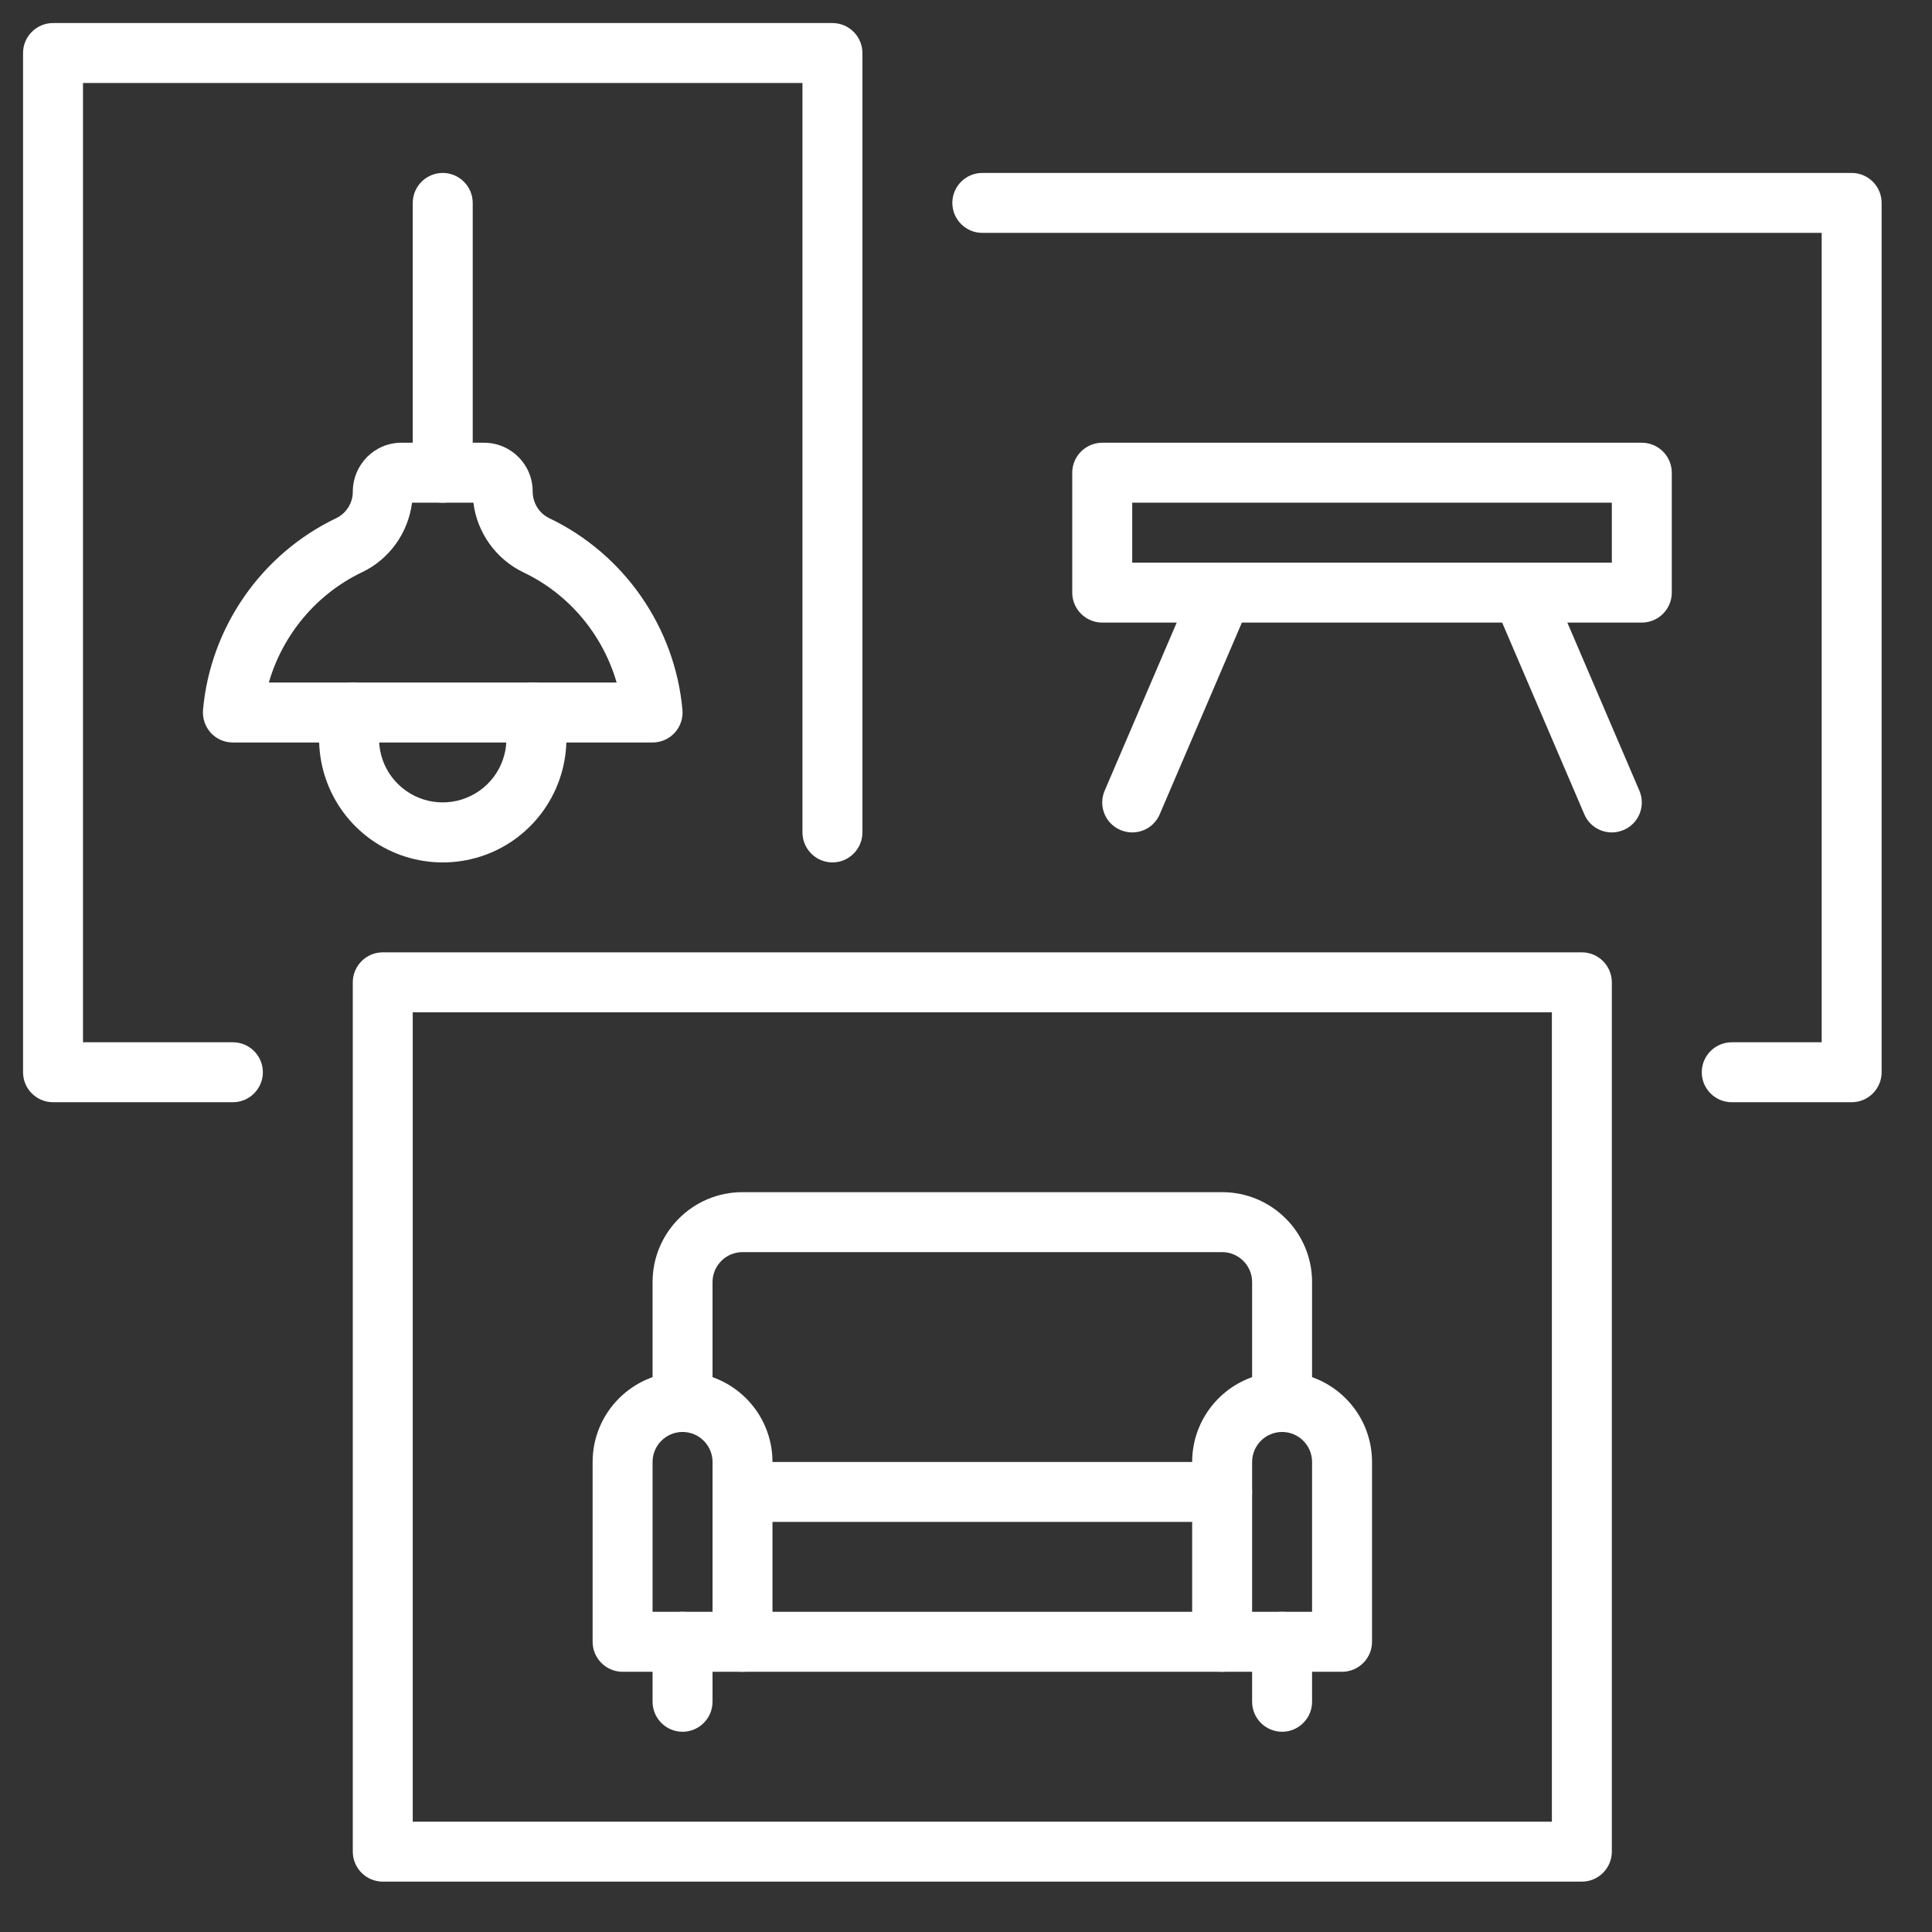
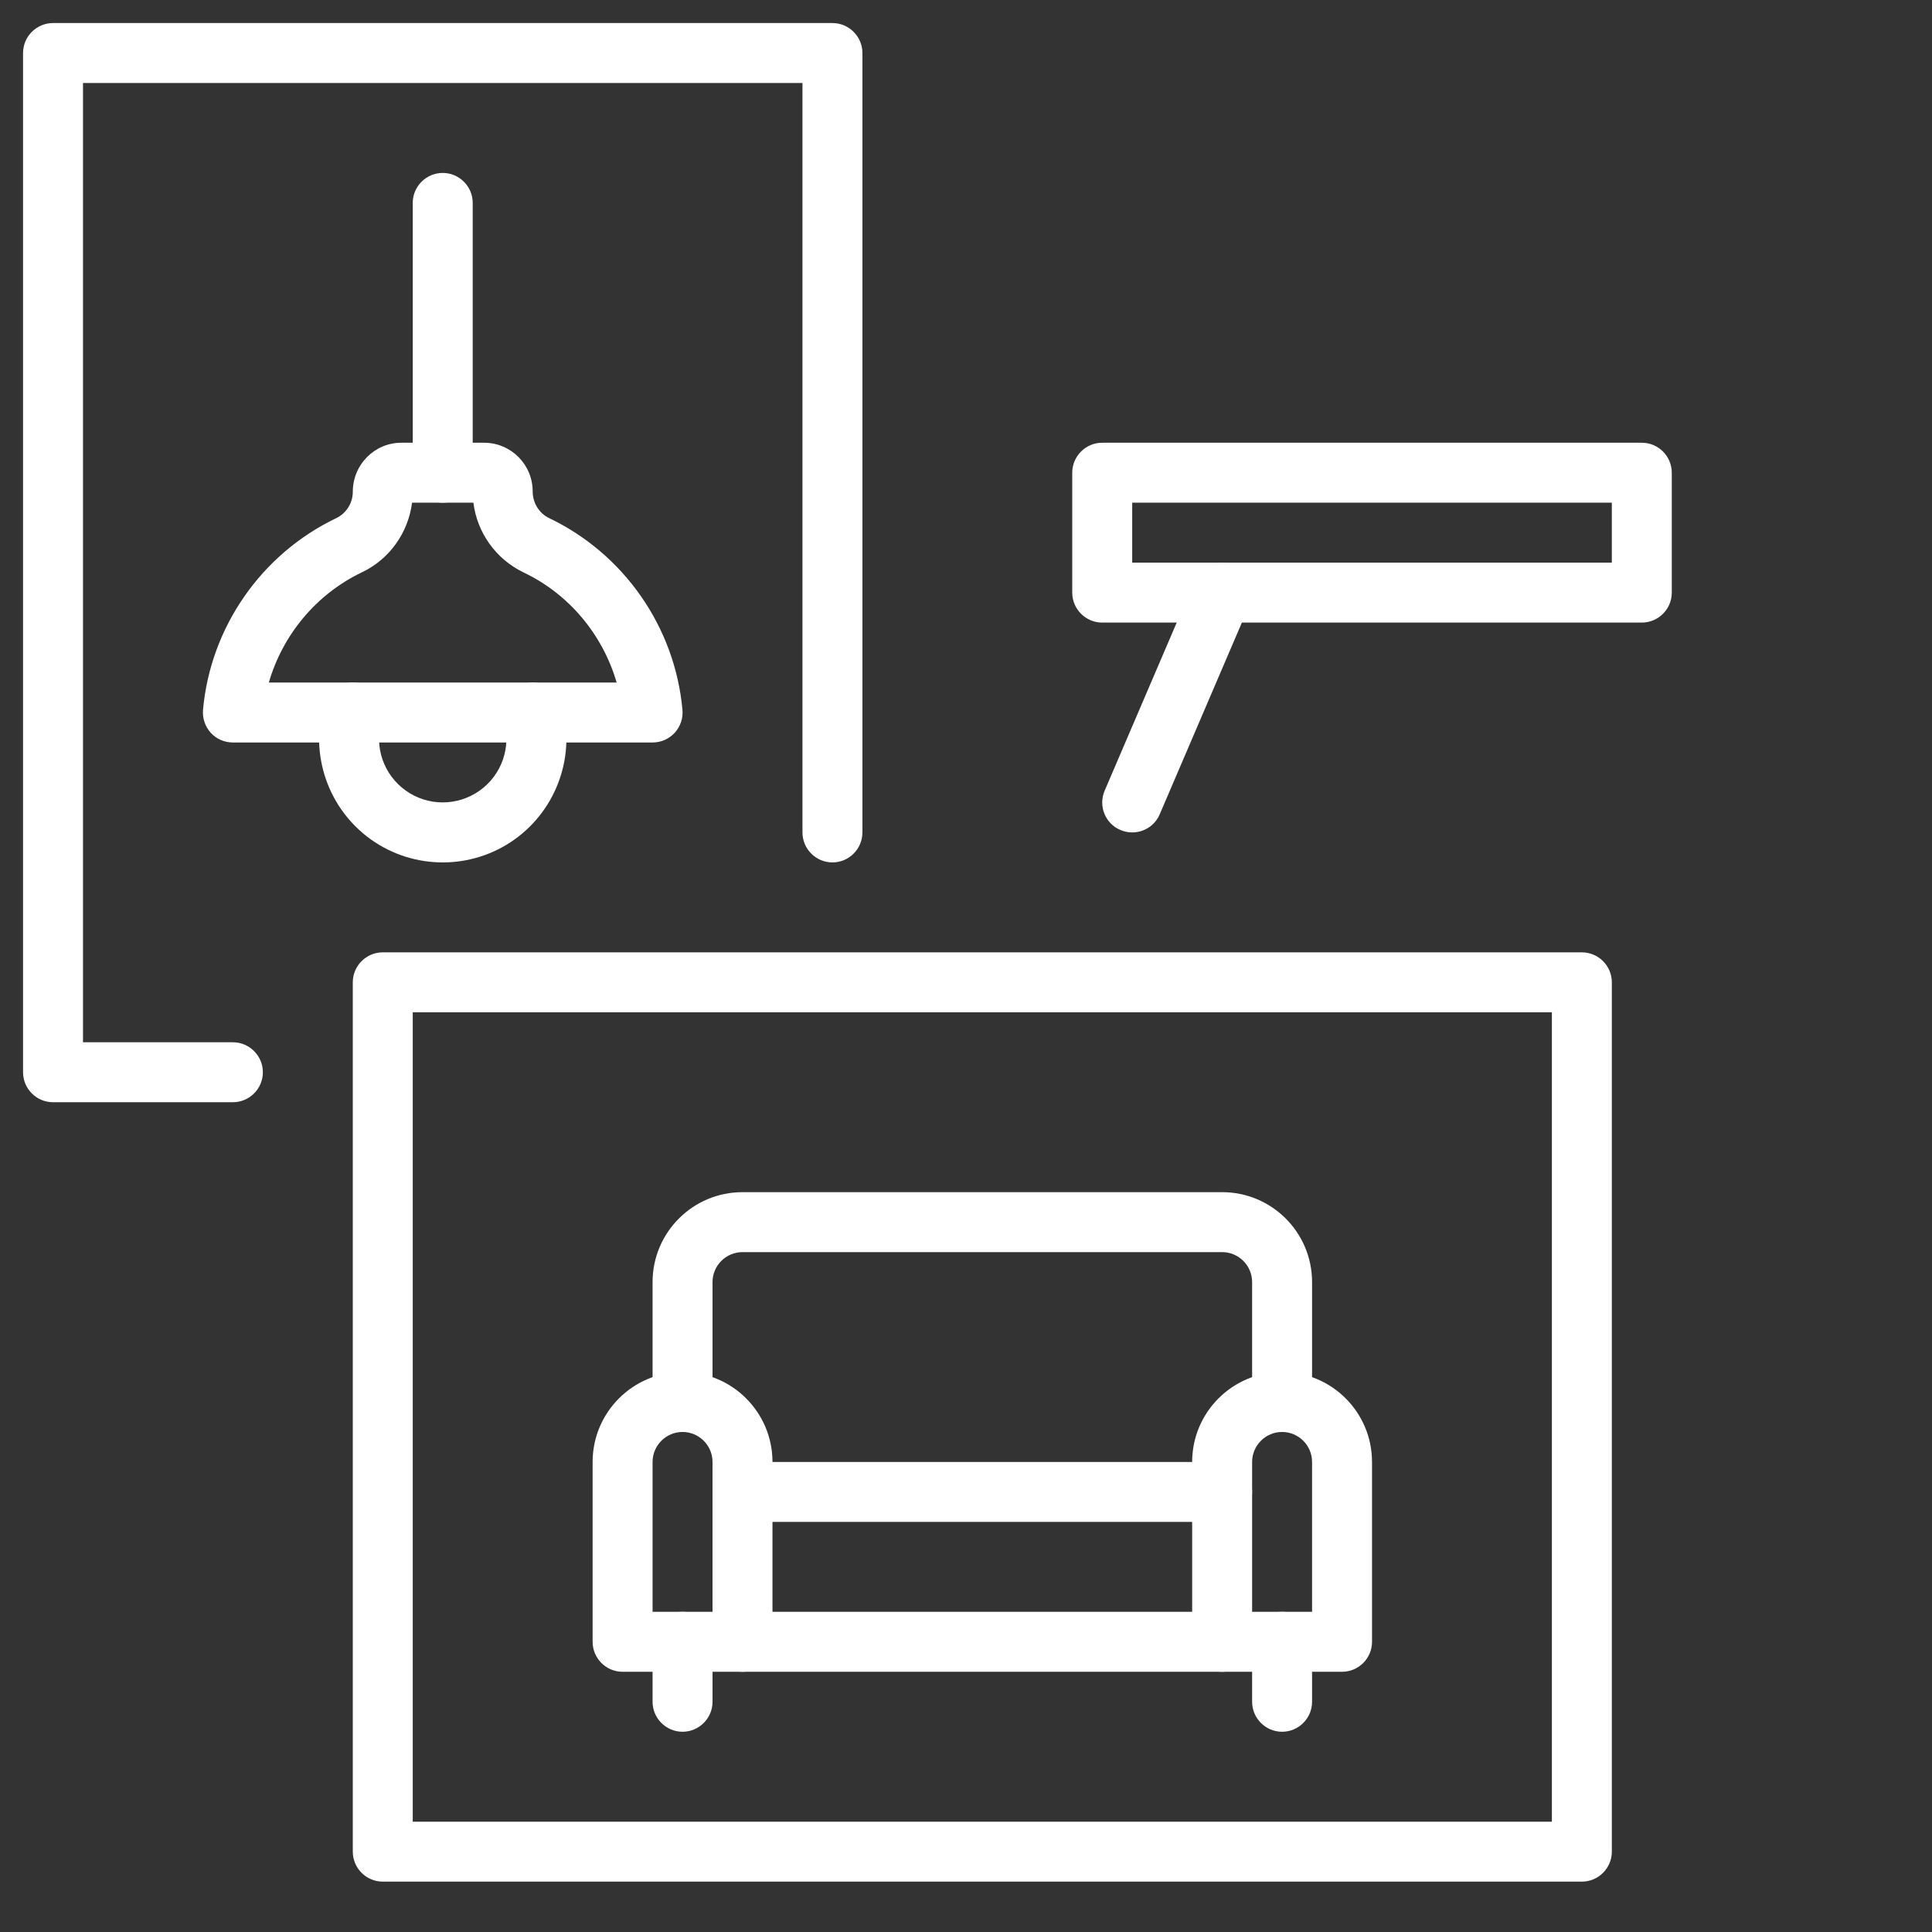
<svg xmlns="http://www.w3.org/2000/svg" xmlns:ns1="http://sodipodi.sourceforge.net/DTD/sodipodi-0.dtd" xmlns:ns2="http://www.inkscape.org/namespaces/inkscape" width="500" zoomAndPan="magnify" viewBox="0 0 375 375" height="500" preserveAspectRatio="xMidYMid meet" version="1.0" id="svg19" ns1:docname="innenausbau.svg" ns2:version="1.3 (0e150ed6c4, 2023-07-21)">
  <rect x="0" y="0" width="375" height="375" fill="#333333" stroke="none" />
  <ns1:namedview id="namedview19" pagecolor="#ffffff" bordercolor="#000000" borderopacity="0.25" ns2:showpageshadow="2" ns2:pageopacity="0.0" ns2:pagecheckerboard="0" ns2:deskcolor="#d1d1d1" showgrid="false" ns2:zoom="1.236" ns2:cx="250" ns2:cy="249.59547" ns2:window-width="1680" ns2:window-height="979" ns2:window-x="2552" ns2:window-y="-8" ns2:window-maximized="1" ns2:current-layer="svg19" />
  <defs id="defs3">
    <clipPath id="ad8c7e38b4">
      <path d="M 68 184 L 313 184 L 313 365.223 L 68 365.223 Z M 68 184 " clip-rule="nonzero" id="path1" />
    </clipPath>
    <clipPath id="aefd52b30f">
-       <path d="M 184 33 L 365.223 33 L 365.223 214 L 184 214 Z M 184 33 " clip-rule="nonzero" id="path2" />
-     </clipPath>
+       </clipPath>
    <clipPath id="12e0462905">
      <path d="M 4.473 4.473 L 168 4.473 L 168 214 L 4.473 214 Z M 4.473 4.473 " clip-rule="nonzero" id="path3" />
    </clipPath>
  </defs>
  <path fill="#000000" d="M 243.035 312.855 L 254.672 312.855 L 254.672 283.766 C 254.672 280.559 252.059 277.945 248.852 277.945 C 245.648 277.945 243.035 280.559 243.035 283.766 Z M 260.488 324.492 L 237.215 324.492 C 234.012 324.492 231.398 321.879 231.398 318.676 L 231.398 283.766 C 231.398 274.129 239.215 266.309 248.852 266.309 C 258.488 266.309 266.309 274.129 266.309 283.766 L 266.309 318.676 C 266.309 321.879 263.695 324.492 260.488 324.492 " fill-opacity="1" fill-rule="nonzero" id="path4" style="fill:#ffffff" />
-   <path fill="#000000" d="M 126.664 312.855 L 138.301 312.855 L 138.301 283.766 C 138.301 280.559 135.688 277.945 132.48 277.945 C 129.277 277.945 126.664 280.559 126.664 283.766 Z M 144.117 324.492 L 120.844 324.492 C 117.641 324.492 115.027 321.879 115.027 318.676 L 115.027 283.766 C 115.027 274.129 122.844 266.309 132.48 266.309 C 142.117 266.309 149.938 274.129 149.938 283.766 L 149.938 318.676 C 149.938 321.879 147.324 324.492 144.117 324.492 " fill-opacity="1" fill-rule="nonzero" id="path5" style="fill:#ffffff" />
+   <path fill="#000000" d="M 126.664 312.855 L 138.301 312.855 L 138.301 283.766 C 138.301 280.559 135.688 277.945 132.48 277.945 C 129.277 277.945 126.664 280.559 126.664 283.766 M 144.117 324.492 L 120.844 324.492 C 117.641 324.492 115.027 321.879 115.027 318.676 L 115.027 283.766 C 115.027 274.129 122.844 266.309 132.48 266.309 C 142.117 266.309 149.938 274.129 149.938 283.766 L 149.938 318.676 C 149.938 321.879 147.324 324.492 144.117 324.492 " fill-opacity="1" fill-rule="nonzero" id="path5" style="fill:#ffffff" />
  <path fill="#000000" d="M 248.852 277.945 C 245.648 277.945 243.035 275.332 243.035 272.129 L 243.035 248.852 C 243.035 245.648 240.422 243.035 237.215 243.035 L 144.117 243.035 C 140.914 243.035 138.301 245.648 138.301 248.852 L 138.301 272.129 C 138.301 275.332 135.688 277.945 132.48 277.945 C 129.277 277.945 126.664 275.332 126.664 272.129 L 126.664 248.852 C 126.664 239.215 134.48 231.398 144.117 231.398 L 237.215 231.398 C 246.852 231.398 254.672 239.215 254.672 248.852 L 254.672 272.129 C 254.672 275.332 252.059 277.945 248.852 277.945 " fill-opacity="1" fill-rule="nonzero" id="path6" style="fill:#ffffff" />
  <path fill="#000000" d="M 248.852 336.133 C 245.648 336.133 243.035 333.516 243.035 330.312 L 243.035 318.676 C 243.035 315.469 245.648 312.855 248.852 312.855 C 252.059 312.855 254.672 315.469 254.672 318.676 L 254.672 330.312 C 254.672 333.516 252.059 336.133 248.852 336.133 " fill-opacity="1" fill-rule="nonzero" id="path7" style="fill:#ffffff" />
  <path fill="#000000" d="M 132.48 336.133 C 129.277 336.133 126.664 333.516 126.664 330.312 L 126.664 318.676 C 126.664 315.469 129.277 312.855 132.48 312.855 C 135.688 312.855 138.301 315.469 138.301 318.676 L 138.301 330.312 C 138.301 333.516 135.688 336.133 132.48 336.133 " fill-opacity="1" fill-rule="nonzero" id="path8" style="fill:#ffffff" />
  <path fill="#000000" d="M 237.215 324.492 L 144.117 324.492 C 140.914 324.492 138.301 321.879 138.301 318.676 C 138.301 315.469 140.914 312.855 144.117 312.855 L 237.215 312.855 C 240.422 312.855 243.035 315.469 243.035 318.676 C 243.035 321.879 240.422 324.492 237.215 324.492 " fill-opacity="1" fill-rule="nonzero" id="path9" style="fill:#ffffff" />
  <path fill="#000000" d="M 237.215 295.402 L 144.117 295.402 C 140.914 295.402 138.301 292.789 138.301 289.582 C 138.301 286.379 140.914 283.766 144.117 283.766 L 237.215 283.766 C 240.422 283.766 243.035 286.379 243.035 289.582 C 243.035 292.789 240.422 295.402 237.215 295.402 " fill-opacity="1" fill-rule="nonzero" id="path10" style="fill:#ffffff" />
  <g clip-path="url(#ad8c7e38b4)" id="g11" style="fill:#ffffff">
    <path fill="#000000" d="M 80.113 353.586 L 301.219 353.586 L 301.219 196.484 L 80.113 196.484 Z M 307.039 365.223 L 74.297 365.223 C 71.09 365.223 68.477 362.609 68.477 359.406 L 68.477 190.668 C 68.477 187.461 71.09 184.848 74.297 184.848 L 307.039 184.848 C 310.242 184.848 312.855 187.461 312.855 190.668 L 312.855 359.406 C 312.855 362.609 310.242 365.223 307.039 365.223 " fill-opacity="1" fill-rule="nonzero" id="path11" style="fill:#ffffff" />
  </g>
  <path fill="#000000" d="M 219.762 109.207 L 312.855 109.207 L 312.855 97.57 L 219.762 97.57 Z M 318.676 120.844 L 213.941 120.844 C 210.738 120.844 208.121 118.23 208.121 115.027 L 208.121 91.754 C 208.121 88.547 210.738 85.934 213.941 85.934 L 318.676 85.934 C 321.879 85.934 324.492 88.547 324.492 91.754 L 324.492 115.027 C 324.492 118.23 321.879 120.844 318.676 120.844 " fill-opacity="1" fill-rule="nonzero" id="path12" style="fill:#ffffff" />
-   <path fill="#000000" d="M 312.855 161.574 C 310.605 161.574 308.449 160.258 307.516 158.051 L 290.059 117.32 C 288.789 114.367 290.152 110.934 293.105 109.684 C 296.039 108.414 299.492 109.777 300.742 112.73 L 318.199 153.461 C 319.473 156.414 318.105 159.848 315.152 161.098 C 314.402 161.414 313.629 161.574 312.855 161.574 " fill-opacity="1" fill-rule="nonzero" id="path13" style="fill:#ffffff" />
  <path fill="#000000" d="M 219.762 161.574 C 218.988 161.574 218.215 161.414 217.465 161.098 C 214.508 159.848 213.145 156.414 214.418 153.461 L 231.875 112.73 C 233.125 109.777 236.578 108.414 239.512 109.684 C 242.465 110.934 243.828 114.367 242.559 117.32 L 225.102 158.051 C 224.168 160.258 222.012 161.574 219.762 161.574 " fill-opacity="1" fill-rule="nonzero" id="path14" style="fill:#ffffff" />
  <g clip-path="url(#aefd52b30f)" id="g15" style="fill:#ffffff">
    <path fill="#000000" d="M 359.406 213.941 L 336.133 213.941 C 332.926 213.941 330.312 211.328 330.312 208.121 C 330.312 204.918 332.926 202.305 336.133 202.305 L 353.586 202.305 L 353.586 45.203 L 190.668 45.203 C 187.461 45.203 184.848 42.59 184.848 39.387 C 184.848 36.18 187.461 33.566 190.668 33.566 L 359.406 33.566 C 362.609 33.566 365.223 36.18 365.223 39.387 L 365.223 208.121 C 365.223 211.328 362.609 213.941 359.406 213.941 " fill-opacity="1" fill-rule="nonzero" id="path15" style="fill:#ffffff" />
  </g>
  <path fill="#000000" d="M 93.957 97.57 L 94.004 97.57 Z M 52.18 132.48 L 119.688 132.48 C 117.004 123.207 110.457 115.301 101.594 111.094 C 96.254 108.527 92.594 103.367 91.887 97.57 L 79.98 97.57 C 79.23 103.41 75.594 108.547 70.273 111.07 C 61.41 115.301 54.863 123.207 52.18 132.48 Z M 126.664 144.117 L 45.203 144.117 C 43.566 144.117 42 143.438 40.906 142.234 C 39.816 141.027 39.27 139.414 39.406 137.777 C 40.84 121.754 50.75 107.504 65.273 100.57 C 67.203 99.641 68.477 97.641 68.477 95.48 C 68.477 90.16 72.707 85.934 77.91 85.934 L 93.957 85.934 C 99.16 85.934 103.391 90.16 103.391 95.367 C 103.391 97.641 104.66 99.641 106.594 100.57 C 121.117 107.504 131.027 121.754 132.461 137.777 C 132.617 139.414 132.051 141.027 130.961 142.234 C 129.844 143.438 128.301 144.117 126.664 144.117 " fill-opacity="1" fill-rule="nonzero" id="path16" style="fill:#ffffff" />
  <path fill="#000000" d="M 85.934 167.395 C 81.047 167.395 76.184 165.914 72.023 162.961 C 63.703 157.027 60.047 146.484 62.887 136.664 C 63.797 133.594 67 131.801 70.113 132.711 C 73.184 133.617 74.957 136.848 74.07 139.938 C 72.59 144.984 74.477 150.414 78.773 153.461 C 83.047 156.508 88.797 156.508 93.094 153.461 C 97.391 150.414 99.273 144.984 97.797 139.938 C 96.91 136.848 98.684 133.617 101.754 132.711 C 104.867 131.801 108.07 133.594 108.98 136.664 C 111.844 146.484 108.164 157.027 99.844 162.961 C 95.684 165.914 90.82 167.395 85.934 167.395 " fill-opacity="1" fill-rule="nonzero" id="path17" style="fill:#ffffff" />
  <path fill="#000000" d="M 85.934 97.57 C 82.73 97.57 80.113 94.957 80.113 91.754 L 80.113 39.387 C 80.113 36.18 82.73 33.566 85.934 33.566 C 89.137 33.566 91.754 36.18 91.754 39.387 L 91.754 91.754 C 91.754 94.957 89.137 97.57 85.934 97.57 " fill-opacity="1" fill-rule="nonzero" id="path18" style="fill:#ffffff" />
  <g clip-path="url(#12e0462905)" id="g19" style="fill:#ffffff">
    <path fill="#000000" d="M 45.203 213.941 L 10.293 213.941 C 7.086 213.941 4.473 211.328 4.473 208.121 L 4.473 10.293 C 4.473 7.086 7.086 4.473 10.293 4.473 L 161.574 4.473 C 164.781 4.473 167.395 7.086 167.395 10.293 L 167.395 161.574 C 167.395 164.781 164.781 167.395 161.574 167.395 C 158.371 167.395 155.758 164.781 155.758 161.574 L 155.758 16.109 L 16.109 16.109 L 16.109 202.305 L 45.203 202.305 C 48.41 202.305 51.023 204.918 51.023 208.121 C 51.023 211.328 48.41 213.941 45.203 213.941 " fill-opacity="1" fill-rule="nonzero" id="path19" style="fill:#ffffff" />
  </g>
</svg>